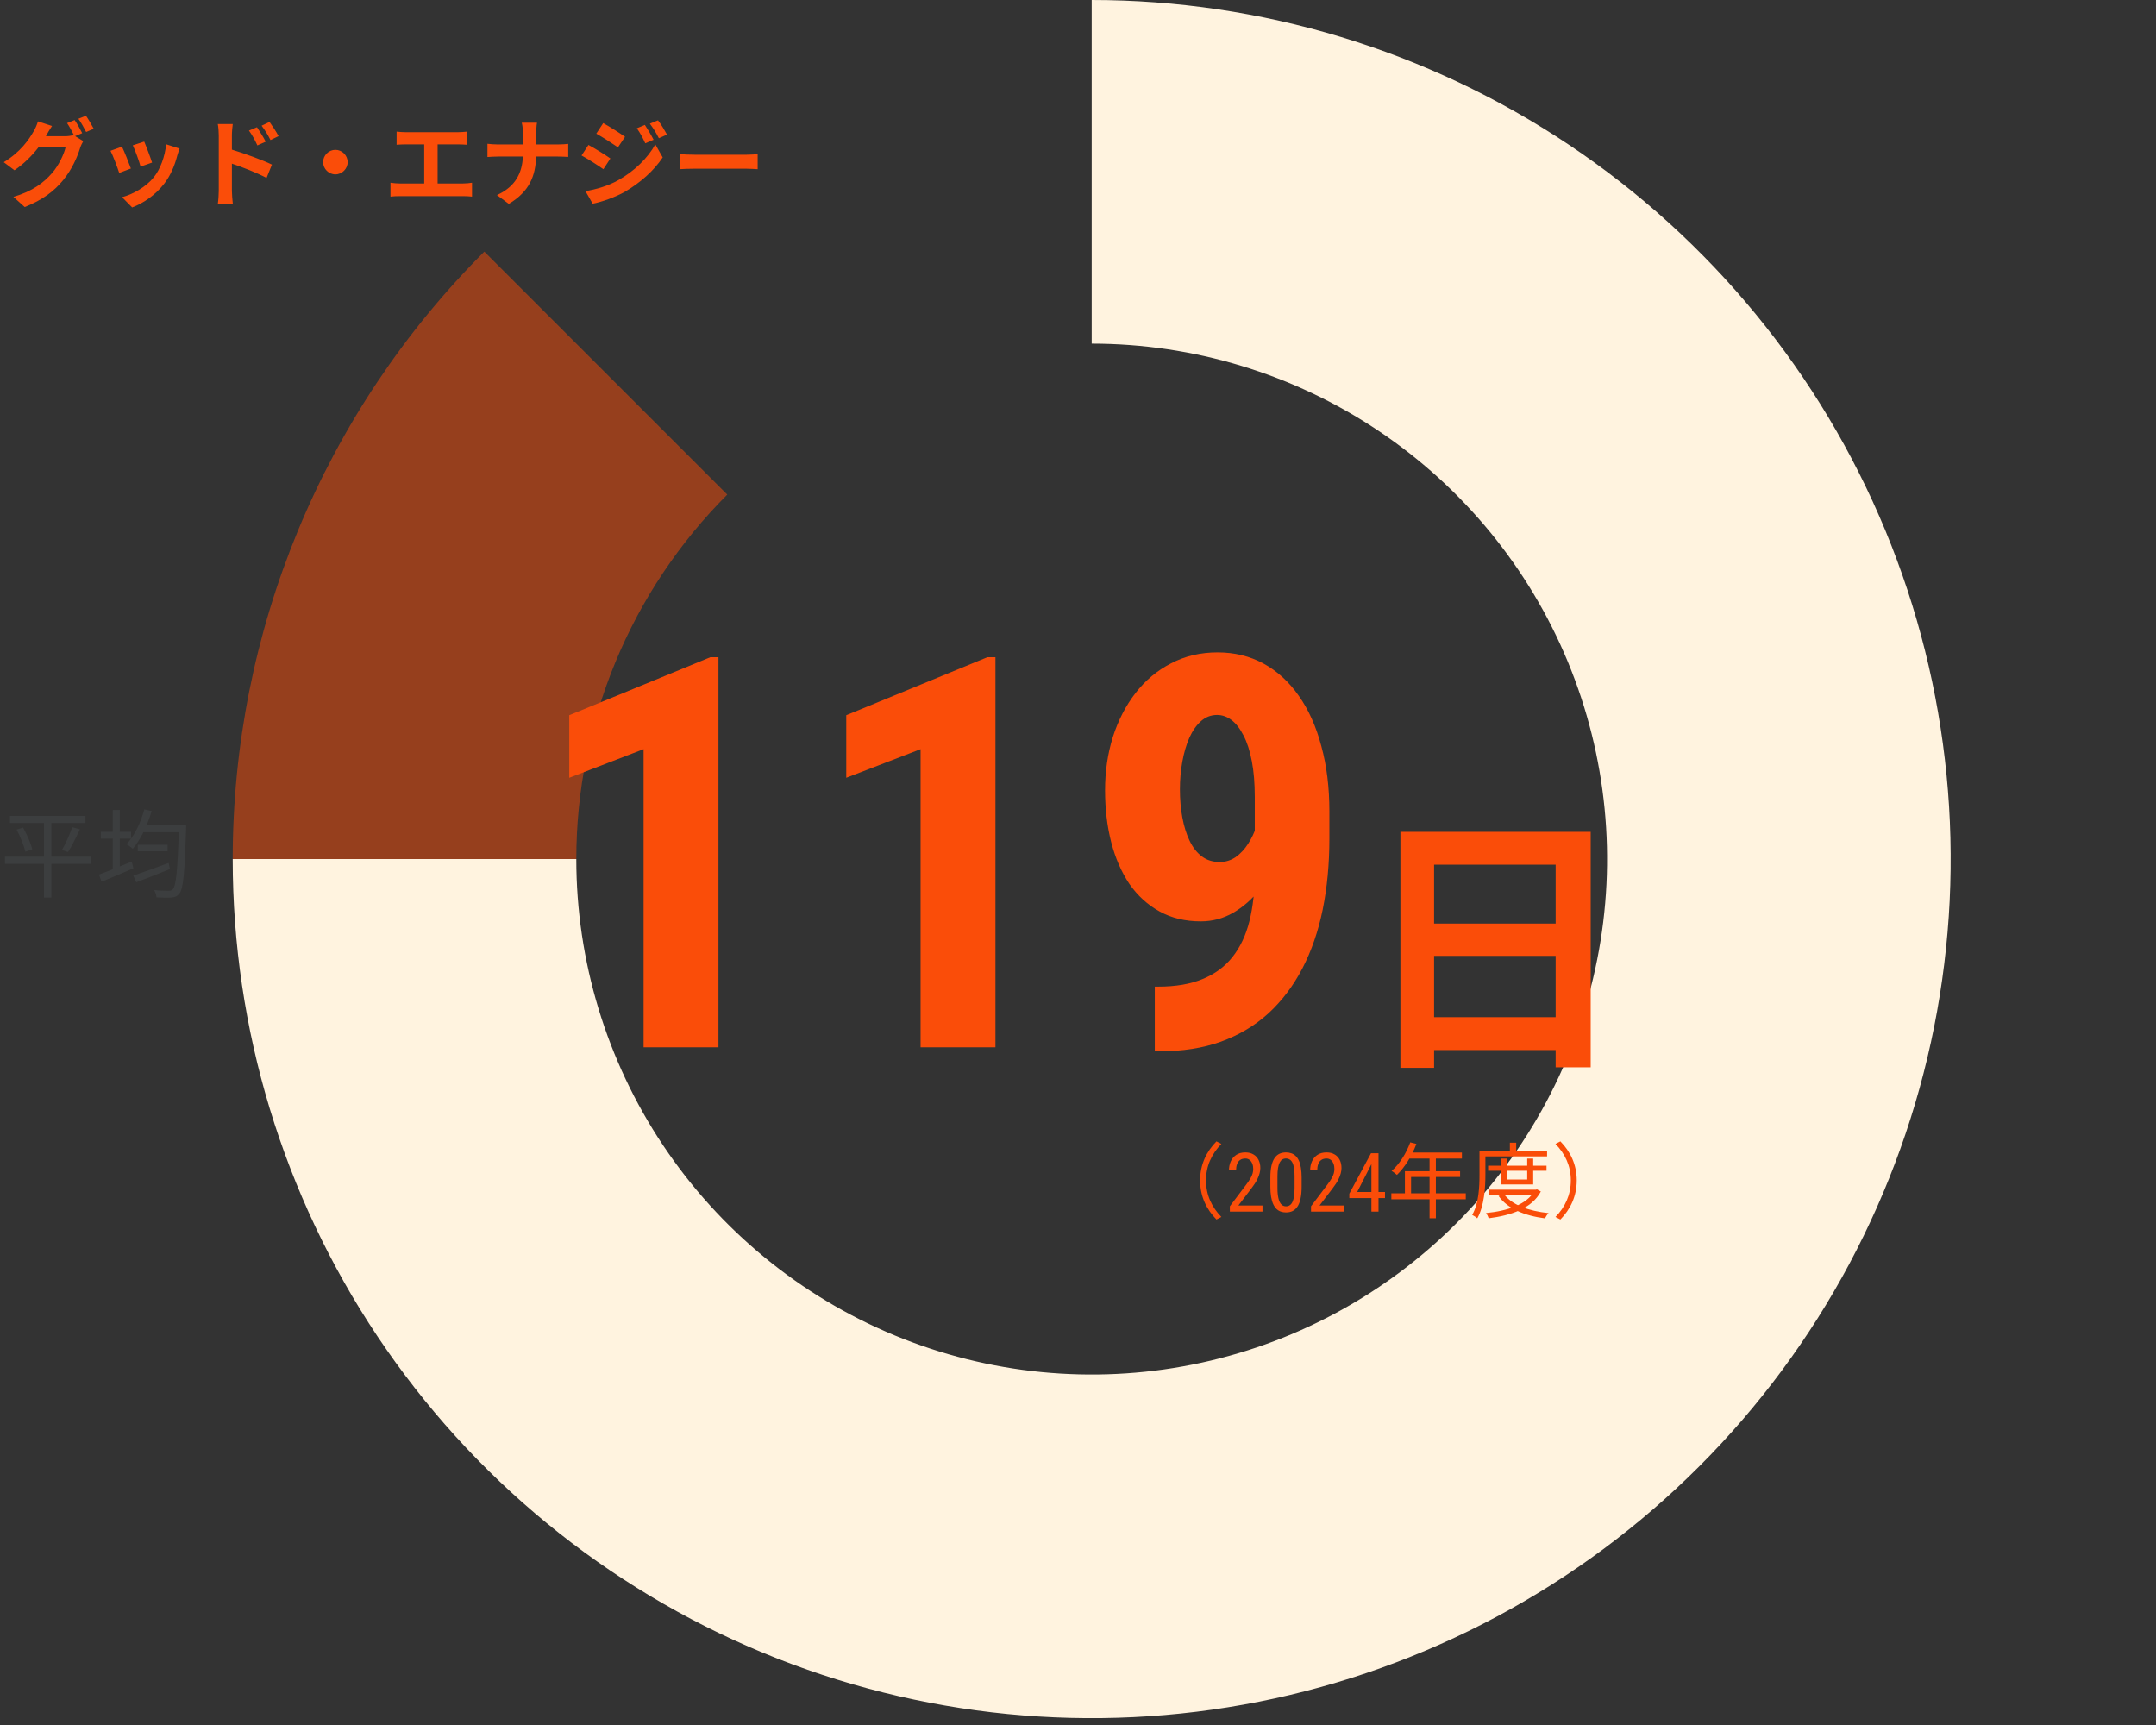
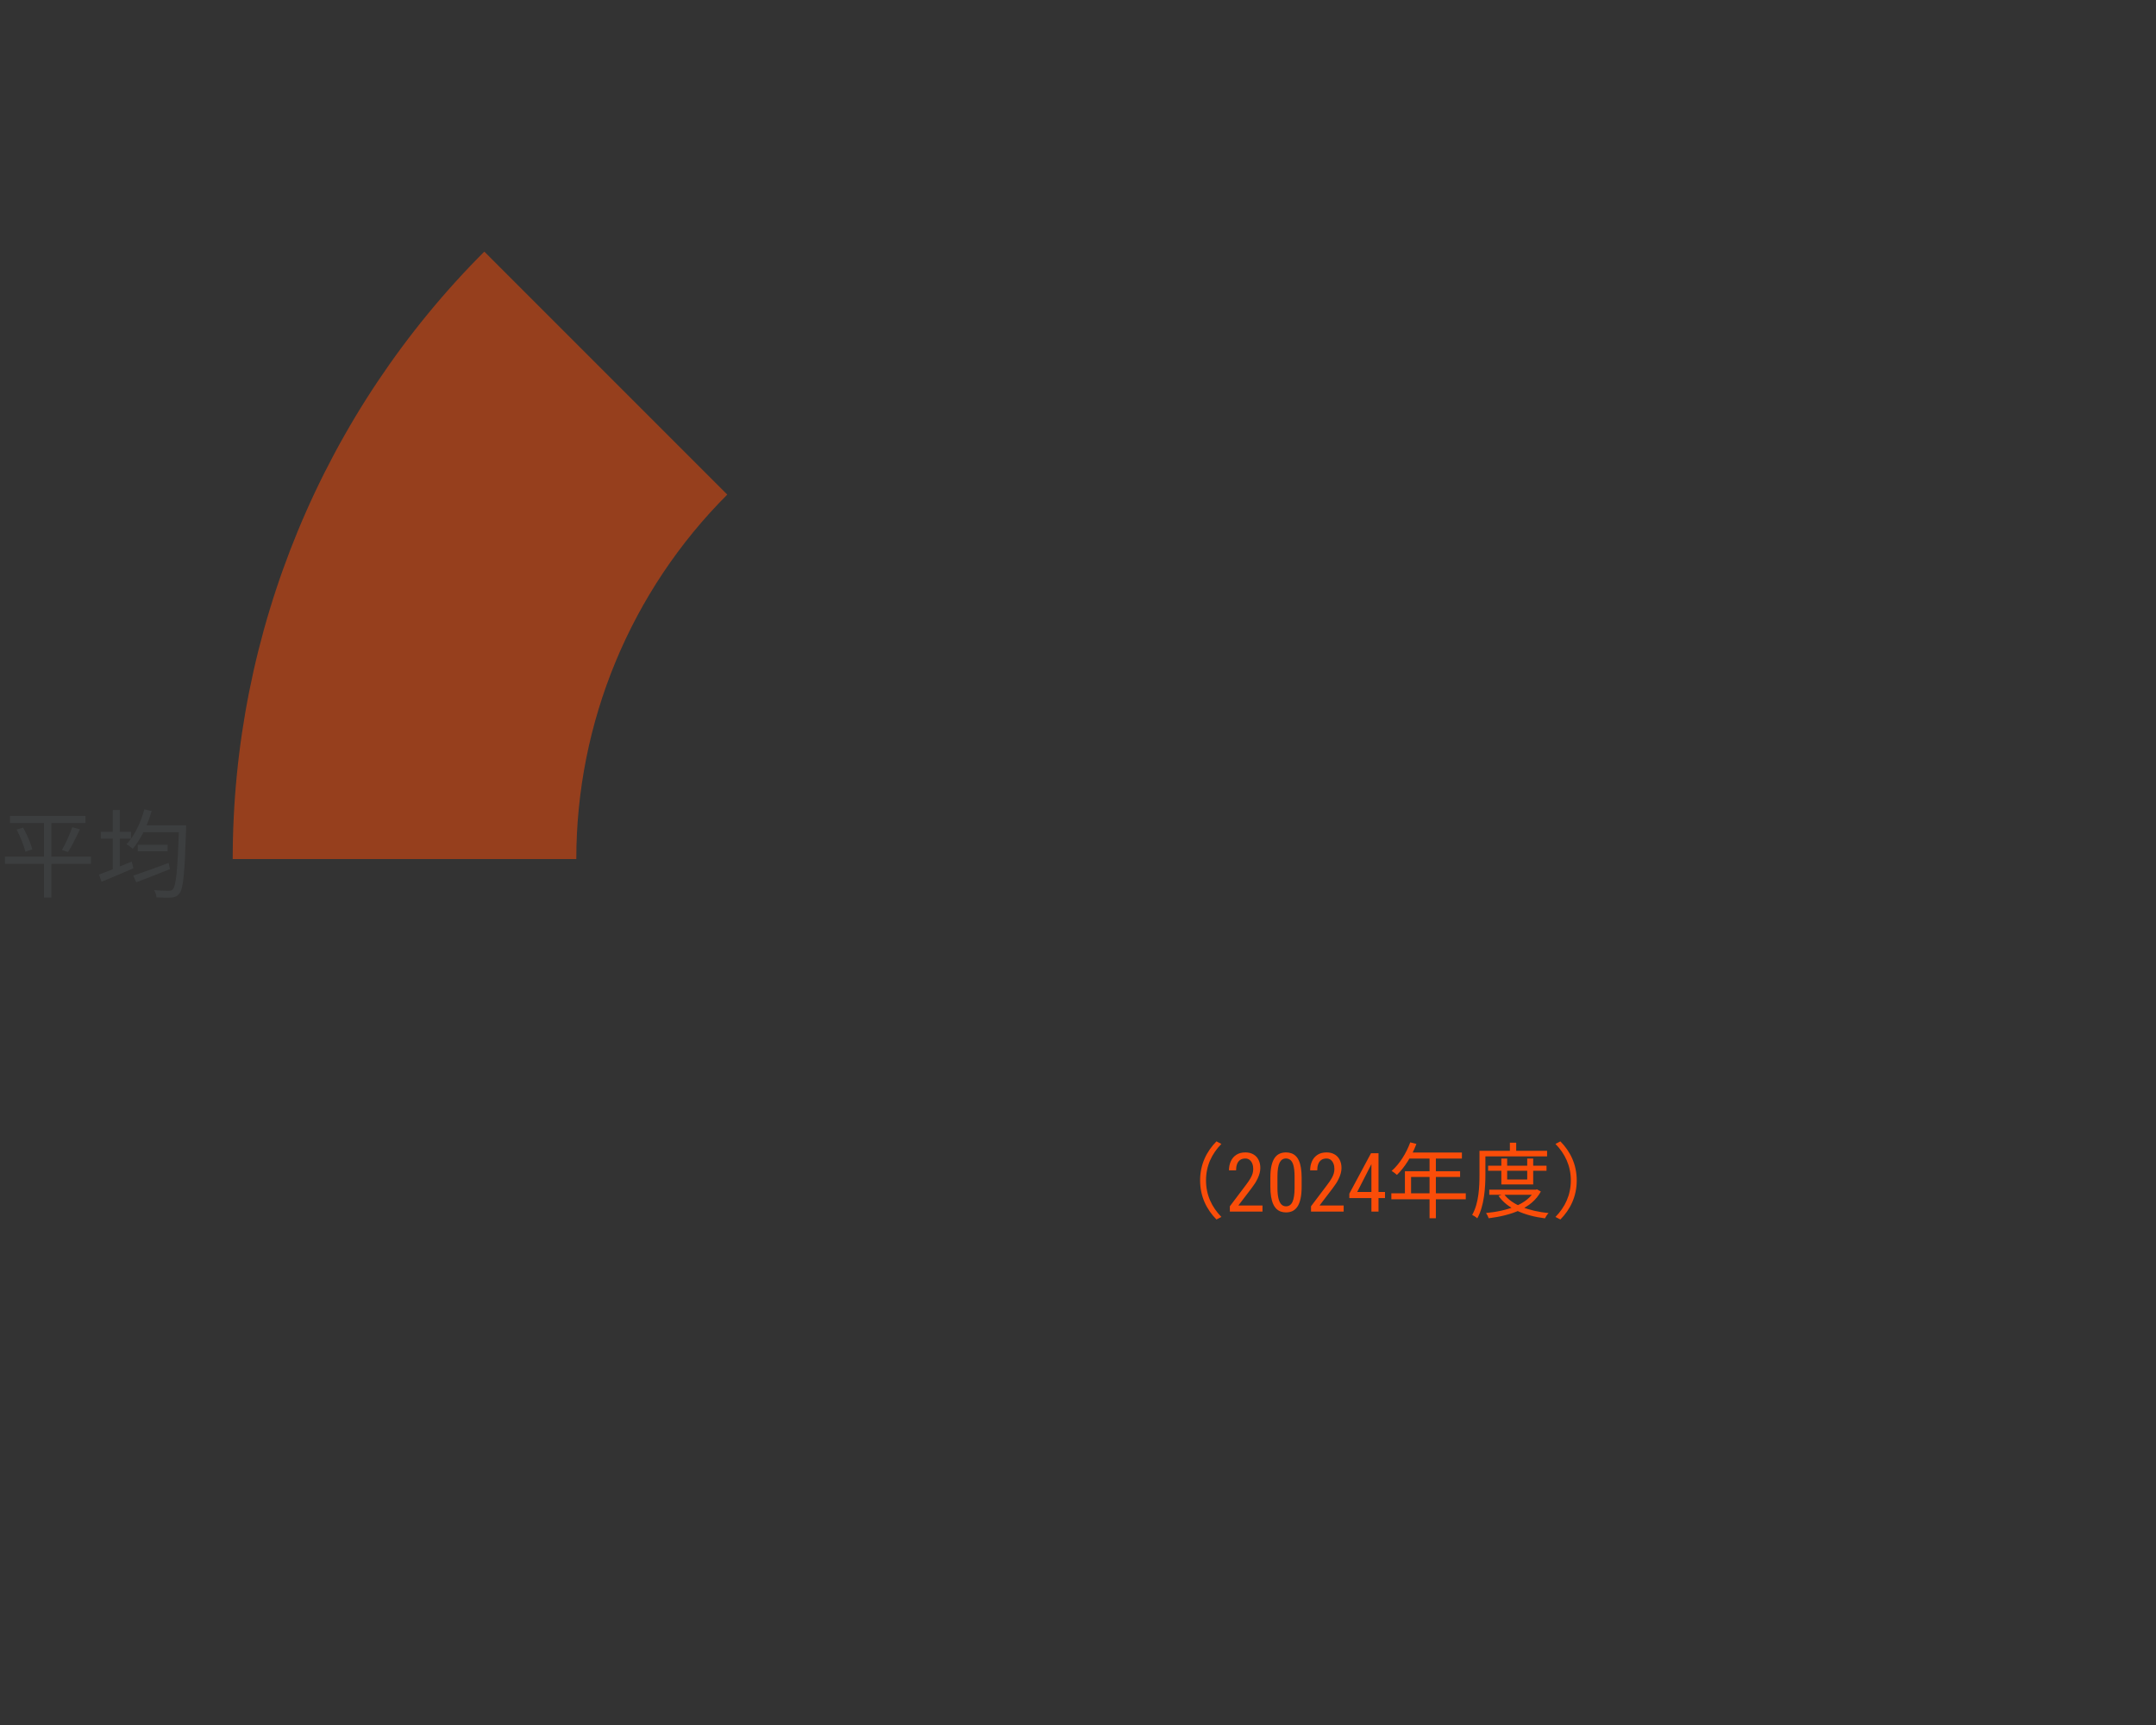
<svg xmlns="http://www.w3.org/2000/svg" width="315" height="252" viewBox="0 0 315 252" fill="none">
  <rect x="0" y="0" width="315" height="252" fill="#333333" stroke="none" />
-   <path d="M159.5 0C184.322 2.95994e-07 208.586 7.36 229.224 21.151C249.862 34.941 265.948 54.541 275.447 77.473C284.946 100.405 287.431 125.639 282.589 149.984C277.746 174.328 265.793 196.69 248.242 214.242C230.69 231.793 208.328 243.746 183.984 248.589C159.639 253.431 134.405 250.946 111.473 241.447C88.541 231.948 68.941 215.862 55.151 195.224C41.36 174.586 34 150.322 34 125.5H84.2C84.2 140.393 88.616 154.951 96.89 167.334C105.164 179.717 116.925 189.369 130.684 195.068C144.443 200.767 159.584 202.259 174.19 199.353C188.797 196.448 202.214 189.276 212.745 178.745C223.276 168.214 230.448 154.797 233.353 140.19C236.259 125.584 234.767 110.443 229.068 96.684C223.369 82.925 213.717 71.164 201.334 62.89C188.951 54.616 174.393 50.2 159.5 50.2V0Z" fill="#FFF3DF" />
  <path d="M34 125.5C34 109.019 37.246 92.7 43.553 77.473C49.86 62.247 59.104 48.412 70.758 36.758L106.255 72.255C99.263 79.247 93.716 87.548 89.932 96.684C86.148 105.82 84.2 115.611 84.2 125.5H34Z" fill="#FA4D09" fill-opacity="0.5" />
-   <path d="M10.906 17.534C11.256 18.038 11.76 18.934 12.012 19.452L10.976 19.886L12.166 20.614C12.012 20.88 11.816 21.272 11.704 21.622C11.326 22.868 10.528 24.73 9.254 26.284C7.924 27.922 6.244 29.196 3.612 30.246L1.96 28.762C4.816 27.908 6.37 26.69 7.602 25.29C8.554 24.212 9.366 22.518 9.59 21.482H5.656C4.718 22.7 3.5 23.932 2.114 24.87L0.546 23.694C2.996 22.21 4.228 20.39 4.914 19.186C5.124 18.85 5.418 18.206 5.544 17.73L7.602 18.402C7.266 18.892 6.902 19.522 6.748 19.83C6.734 19.858 6.72 19.872 6.706 19.9H9.506C9.94 19.9 10.416 19.83 10.724 19.732L10.822 19.788C10.542 19.228 10.15 18.486 9.8 17.982L10.906 17.534ZM12.558 16.904C12.922 17.422 13.44 18.318 13.692 18.808L12.586 19.284C12.292 18.696 11.844 17.884 11.452 17.352L12.558 16.904ZM21.07 20.684C21.336 21.286 22.022 23.106 22.218 23.75L20.538 24.338C20.37 23.652 19.754 21.958 19.404 21.23L21.07 20.684ZM26.236 21.706C26.068 22.154 25.984 22.448 25.9 22.728C25.536 24.142 24.948 25.598 23.996 26.83C22.694 28.51 20.944 29.686 19.306 30.302L17.836 28.804C19.376 28.398 21.322 27.334 22.484 25.878C23.436 24.688 24.108 22.826 24.276 21.076L26.236 21.706ZM17.822 21.426C18.172 22.14 18.844 23.834 19.124 24.618L17.416 25.262C17.178 24.506 16.478 22.644 16.142 22.028L17.822 21.426ZM37.548 18.584C37.94 19.172 38.5 20.068 38.822 20.698L37.604 21.244C37.198 20.362 36.89 19.802 36.372 19.074L37.548 18.584ZM39.382 17.814C39.788 18.374 40.376 19.256 40.698 19.886L39.522 20.46C39.074 19.578 38.738 19.06 38.22 18.36L39.382 17.814ZM31.962 27.866V19.816C31.962 19.312 31.92 18.626 31.822 18.122H34.006C33.95 18.612 33.88 19.228 33.88 19.816V21.86C35.742 22.42 38.444 23.414 39.732 24.044L38.948 25.99C37.492 25.22 35.392 24.408 33.88 23.904V27.866C33.88 28.258 33.95 29.238 34.02 29.812H31.822C31.906 29.266 31.962 28.412 31.962 27.866ZM49 21.888C49.98 21.888 50.792 22.7 50.792 23.68C50.792 24.66 49.98 25.472 49 25.472C48.02 25.472 47.208 24.66 47.208 23.68C47.208 22.7 48.02 21.888 49 21.888ZM57.946 19.228C58.31 19.27 58.884 19.312 59.276 19.312H66.892C67.312 19.312 67.802 19.27 68.208 19.228V21.146C67.788 21.118 67.298 21.09 66.892 21.09H63.938V26.802H67.648C68.152 26.802 68.6 26.746 68.964 26.69V28.72C68.558 28.664 67.97 28.65 67.648 28.65H58.422C58.002 28.65 57.512 28.664 57.05 28.72V26.69C57.484 26.76 57.988 26.802 58.422 26.802H61.978V21.09H59.276C58.898 21.09 58.296 21.118 57.946 21.146V19.228ZM76.412 19.564C76.412 19.088 76.356 18.36 76.23 17.926H78.456C78.372 18.36 78.344 19.13 78.344 19.578V21.104H81.494C82.138 21.104 82.726 21.048 83.02 21.02V22.924C82.726 22.91 82.04 22.868 81.48 22.868H78.33C78.246 25.682 77.364 27.978 74.34 29.784L72.604 28.496C75.348 27.25 76.286 25.234 76.398 22.868H72.828C72.212 22.868 71.652 22.91 71.218 22.938V21.006C71.638 21.048 72.212 21.104 72.772 21.104H76.412V19.564ZM94.22 18.248C94.612 18.836 95.172 19.774 95.494 20.418L94.276 20.936C93.87 20.054 93.548 19.452 93.044 18.738L94.22 18.248ZM96.138 17.576C96.572 18.136 97.118 19.046 97.454 19.662L96.264 20.194C95.816 19.312 95.466 18.766 94.948 18.066L96.138 17.576ZM88.13 17.982C89.054 18.486 90.594 19.466 91.322 19.984L90.286 21.524C89.502 20.978 88.046 20.04 87.122 19.522L88.13 17.982ZM85.54 27.922C87.108 27.656 88.788 27.18 90.3 26.34C92.68 25.01 94.64 23.092 95.746 21.09L96.824 22.994C95.536 24.94 93.548 26.704 91.266 28.034C89.838 28.832 87.822 29.532 86.59 29.756L85.54 27.922ZM85.974 21.174C86.926 21.678 88.466 22.644 89.18 23.148L88.158 24.716C87.36 24.156 85.904 23.218 84.966 22.714L85.974 21.174ZM99.288 22.518C99.792 22.56 100.814 22.602 101.542 22.602H109.06C109.718 22.602 110.334 22.546 110.698 22.518V24.716C110.362 24.702 109.648 24.646 109.06 24.646H101.542C100.744 24.646 99.806 24.674 99.288 24.716V22.518Z" fill="#FA4D09" />
  <path d="M175.34 172.44C175.34 170.1 176.288 168.204 177.728 166.74L178.448 167.112C177.056 168.54 176.204 170.304 176.204 172.44C176.204 174.588 177.056 176.352 178.448 177.78L177.728 178.152C176.288 176.688 175.34 174.792 175.34 172.44ZM184.455 176.109V177H179.686V176.221L182.035 173.109C182.324 172.727 182.545 172.402 182.697 172.137C182.85 171.867 182.955 171.627 183.014 171.416C183.072 171.201 183.102 170.982 183.102 170.76C183.102 170.479 183.057 170.225 182.967 169.998C182.877 169.768 182.746 169.584 182.574 169.447C182.402 169.311 182.195 169.242 181.953 169.242C181.637 169.242 181.377 169.316 181.174 169.465C180.975 169.609 180.828 169.812 180.734 170.074C180.641 170.336 180.594 170.637 180.594 170.977H179.557C179.557 170.496 179.645 170.057 179.82 169.658C180 169.26 180.268 168.943 180.623 168.709C180.979 168.471 181.422 168.352 181.953 168.352C182.41 168.352 182.801 168.447 183.125 168.639C183.453 168.826 183.703 169.092 183.875 169.436C184.051 169.775 184.139 170.174 184.139 170.631C184.139 170.881 184.104 171.135 184.033 171.393C183.967 171.646 183.873 171.9 183.752 172.154C183.635 172.408 183.496 172.658 183.336 172.904C183.176 173.15 183.004 173.393 182.82 173.631L180.928 176.109H184.455ZM190.174 172.055V173.355C190.174 174.055 190.119 174.645 190.01 175.125C189.904 175.605 189.752 175.992 189.553 176.285C189.354 176.578 189.113 176.791 188.832 176.924C188.555 177.053 188.242 177.117 187.895 177.117C187.621 177.117 187.365 177.076 187.127 176.994C186.893 176.912 186.682 176.781 186.494 176.602C186.307 176.418 186.146 176.18 186.014 175.887C185.881 175.594 185.779 175.238 185.709 174.82C185.639 174.402 185.604 173.914 185.604 173.355V172.055C185.604 171.355 185.658 170.77 185.768 170.297C185.877 169.824 186.031 169.445 186.23 169.16C186.434 168.871 186.674 168.664 186.951 168.539C187.232 168.414 187.545 168.352 187.889 168.352C188.166 168.352 188.422 168.393 188.656 168.475C188.895 168.553 189.105 168.68 189.289 168.855C189.477 169.027 189.637 169.258 189.77 169.547C189.902 169.832 190.002 170.182 190.068 170.596C190.139 171.01 190.174 171.496 190.174 172.055ZM189.143 173.531V171.873C189.143 171.49 189.125 171.154 189.09 170.865C189.055 170.572 189.004 170.322 188.938 170.115C188.871 169.908 188.785 169.74 188.68 169.611C188.578 169.482 188.461 169.389 188.328 169.33C188.195 169.268 188.049 169.236 187.889 169.236C187.689 169.236 187.512 169.285 187.355 169.383C187.203 169.477 187.072 169.627 186.963 169.834C186.857 170.041 186.777 170.312 186.723 170.648C186.668 170.984 186.641 171.393 186.641 171.873V173.531C186.641 173.914 186.658 174.252 186.693 174.545C186.732 174.838 186.785 175.092 186.852 175.307C186.922 175.518 187.008 175.691 187.109 175.828C187.211 175.965 187.328 176.066 187.461 176.133C187.594 176.195 187.738 176.227 187.895 176.227C188.102 176.227 188.281 176.176 188.434 176.074C188.59 175.973 188.721 175.814 188.826 175.6C188.932 175.381 189.01 175.102 189.061 174.762C189.115 174.418 189.143 174.008 189.143 173.531ZM196.314 176.109V177H191.545V176.221L193.895 173.109C194.184 172.727 194.404 172.402 194.557 172.137C194.709 171.867 194.814 171.627 194.873 171.416C194.932 171.201 194.961 170.982 194.961 170.76C194.961 170.479 194.916 170.225 194.826 169.998C194.736 169.768 194.605 169.584 194.434 169.447C194.262 169.311 194.055 169.242 193.812 169.242C193.496 169.242 193.236 169.316 193.033 169.465C192.834 169.609 192.688 169.812 192.594 170.074C192.5 170.336 192.453 170.637 192.453 170.977H191.416C191.416 170.496 191.504 170.057 191.68 169.658C191.859 169.26 192.127 168.943 192.482 168.709C192.838 168.471 193.281 168.352 193.812 168.352C194.27 168.352 194.66 168.447 194.984 168.639C195.312 168.826 195.562 169.092 195.734 169.436C195.91 169.775 195.998 170.174 195.998 170.631C195.998 170.881 195.963 171.135 195.893 171.393C195.826 171.646 195.732 171.9 195.611 172.154C195.494 172.408 195.355 172.658 195.195 172.904C195.035 173.15 194.863 173.393 194.68 173.631L192.787 176.109H196.314ZM202.355 174.129V175.02H197.141V174.381L200.311 168.469H201.143L200.311 170.18L198.295 174.129H202.355ZM201.406 168.469V177H200.369V168.469H201.406ZM206.043 166.884L206.943 167.112C206.283 168.888 205.215 170.556 204.099 171.636C203.919 171.48 203.547 171.18 203.319 171.06C204.459 170.064 205.455 168.504 206.043 166.884ZM205.851 168.372H213.591V169.248H205.419L205.851 168.372ZM205.263 171.096H213.327V171.936H206.163V174.78H205.263V171.096ZM203.283 174.324H214.155V175.2H203.283V174.324ZM208.863 168.828H209.787V177.972H208.863V168.828ZM217.419 170.292H225.951V171.036H217.419V170.292ZM217.587 173.796H224.451V174.54H217.587V173.796ZM219.351 169.248H220.203V172.308H223.131V169.248H224.007V173.028H219.351V169.248ZM224.211 173.796H224.391L224.559 173.748L225.123 174.06C223.803 176.556 220.731 177.564 217.503 177.972C217.431 177.744 217.263 177.408 217.119 177.204C220.155 176.916 223.119 175.98 224.211 173.928V173.796ZM219.723 174.42C220.863 176.016 223.347 176.916 226.251 177.216C226.059 177.408 225.831 177.756 225.723 177.984C222.747 177.6 220.251 176.58 218.943 174.708L219.723 174.42ZM220.599 166.932H221.523V168.564H220.599V166.932ZM216.603 168.12H226.035V168.936H216.603V168.12ZM216.159 168.12H217.023V171.576C217.023 173.448 216.867 176.16 215.835 177.984C215.679 177.828 215.295 177.576 215.091 177.48C216.075 175.764 216.159 173.328 216.159 171.576V168.12ZM230.367 172.44C230.367 174.792 229.419 176.688 227.979 178.152L227.259 177.78C228.651 176.352 229.503 174.588 229.503 172.44C229.503 170.304 228.651 168.54 227.259 167.112L227.979 166.74C229.419 168.204 230.367 170.1 230.367 172.44Z" fill="#FA4D09" />
  <path d="M1.456 119.192H12.488V120.228H1.456V119.192ZM0.728 125.142H13.286V126.192H0.728V125.142ZM2.436 121.194L3.374 120.9C3.948 121.922 4.522 123.252 4.718 124.078L3.71 124.414C3.514 123.588 2.968 122.23 2.436 121.194ZM10.556 120.844L11.676 121.152C11.144 122.286 10.486 123.63 9.94 124.47L9.044 124.176C9.562 123.294 10.22 121.852 10.556 120.844ZM6.426 119.598H7.504V131.12H6.426V119.598ZM20.132 123.406H24.486V124.358H20.132V123.406ZM19.474 127.914C20.748 127.494 22.75 126.766 24.64 126.066L24.836 126.962C23.128 127.648 21.28 128.376 19.908 128.894L19.474 127.914ZM20.706 120.564H26.474V121.572H20.706V120.564ZM26.152 120.564H27.202C27.202 120.564 27.188 120.984 27.188 121.124C26.978 127.592 26.782 129.846 26.208 130.532C25.9 130.938 25.578 131.064 25.06 131.12C24.584 131.162 23.716 131.148 22.862 131.092C22.848 130.798 22.708 130.336 22.526 130.028C23.464 130.126 24.318 130.126 24.654 130.126C24.934 130.126 25.102 130.084 25.256 129.902C25.732 129.398 25.956 127.074 26.152 120.816V120.564ZM21.084 118.24L22.162 118.478C21.532 120.62 20.538 122.664 19.404 123.994C19.208 123.812 18.746 123.476 18.48 123.336C19.642 122.104 20.552 120.214 21.084 118.24ZM14.728 121.516H19.152V122.51H14.728V121.516ZM16.478 118.324H17.5V127.494H16.478V118.324ZM14.462 127.76C15.666 127.326 17.5 126.584 19.25 125.87L19.488 126.85C17.878 127.55 16.156 128.278 14.84 128.81L14.462 127.76Z" fill="#3C3E3F" />
-   <path d="M104.969 96.008V153H94.031V109.445L83.172 113.625V104.484L103.797 96.008H104.969ZM145.438 96.008V153H134.5V109.445L123.641 113.625V104.484L144.266 96.008H145.438ZM168.719 144.133H169.266C171.766 144.133 173.901 143.768 175.672 143.039C177.469 142.31 178.927 141.242 180.047 139.836C181.193 138.404 182.026 136.646 182.547 134.562C183.068 132.479 183.328 130.109 183.328 127.453V116.477C183.328 114.445 183.185 112.688 182.898 111.203C182.612 109.693 182.208 108.443 181.688 107.453C181.167 106.438 180.581 105.682 179.93 105.188C179.279 104.693 178.576 104.445 177.82 104.445C176.935 104.445 176.154 104.745 175.477 105.344C174.799 105.943 174.227 106.763 173.758 107.805C173.315 108.82 172.977 109.979 172.742 111.281C172.508 112.583 172.391 113.924 172.391 115.305C172.391 116.763 172.508 118.13 172.742 119.406C172.977 120.682 173.328 121.815 173.797 122.805C174.266 123.794 174.865 124.562 175.594 125.109C176.323 125.656 177.195 125.93 178.211 125.93C179.044 125.93 179.812 125.695 180.516 125.227C181.219 124.732 181.831 124.081 182.352 123.273C182.872 122.466 183.289 121.581 183.602 120.617C183.914 119.654 184.083 118.664 184.109 117.648L187.664 119.875C187.664 121.646 187.339 123.404 186.688 125.148C186.062 126.893 185.19 128.482 184.07 129.914C182.951 131.346 181.648 132.492 180.164 133.352C178.706 134.185 177.13 134.602 175.438 134.602C173.172 134.602 171.167 134.12 169.422 133.156C167.677 132.193 166.206 130.852 165.008 129.133C163.836 127.388 162.951 125.357 162.352 123.039C161.753 120.695 161.453 118.169 161.453 115.461C161.453 112.701 161.831 110.109 162.586 107.688C163.367 105.24 164.474 103.091 165.906 101.242C167.339 99.393 169.07 97.948 171.102 96.906C173.133 95.838 175.398 95.305 177.898 95.305C180.372 95.305 182.612 95.852 184.617 96.945C186.622 98.039 188.341 99.615 189.773 101.672C191.206 103.703 192.299 106.151 193.055 109.016C193.836 111.854 194.227 115.031 194.227 118.547V122.492C194.227 126.216 193.901 129.68 193.25 132.883C192.599 136.06 191.609 138.924 190.281 141.477C188.953 144.029 187.299 146.216 185.32 148.039C183.341 149.836 181.023 151.216 178.367 152.18C175.737 153.117 172.755 153.586 169.422 153.586H168.719V144.133ZM209.526 148.6H227.286V139.64H209.526V148.6ZM227.286 126.32H209.526V134.92H227.286V126.32ZM204.606 121.52H232.406V155.92H227.286V153.4H209.526V156H204.606V121.52Z" fill="#FA4D09" />
</svg>